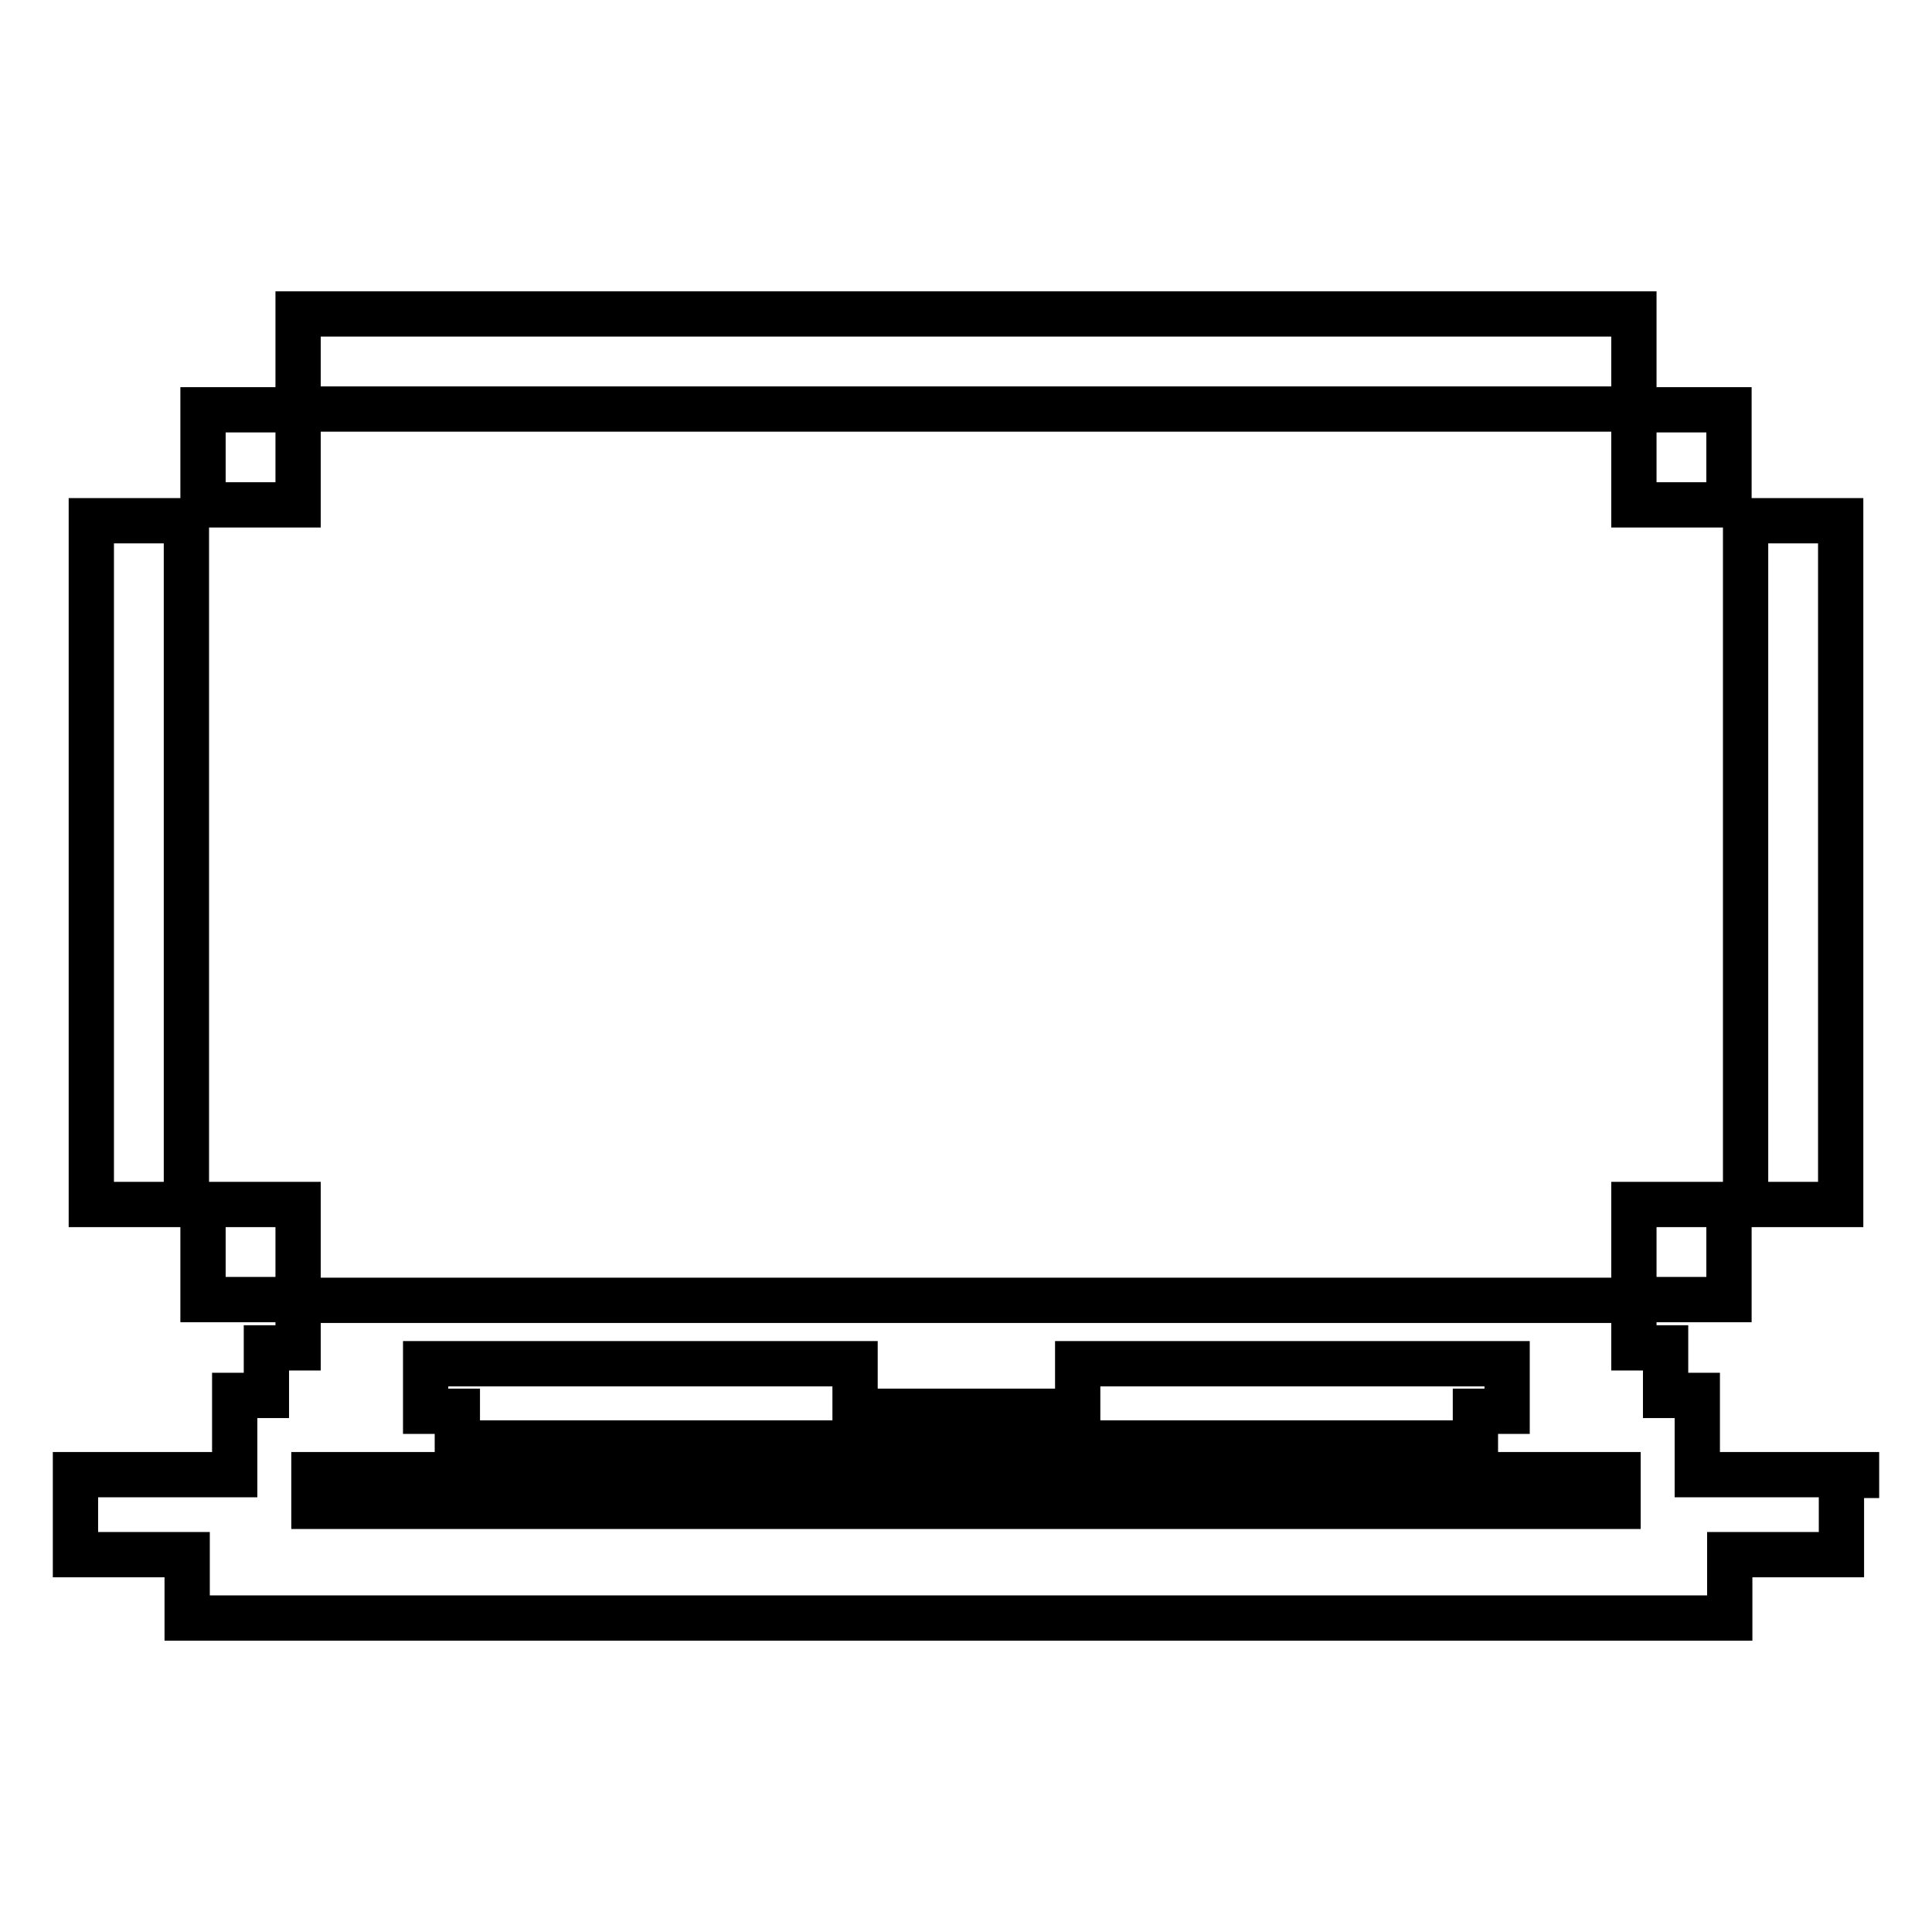
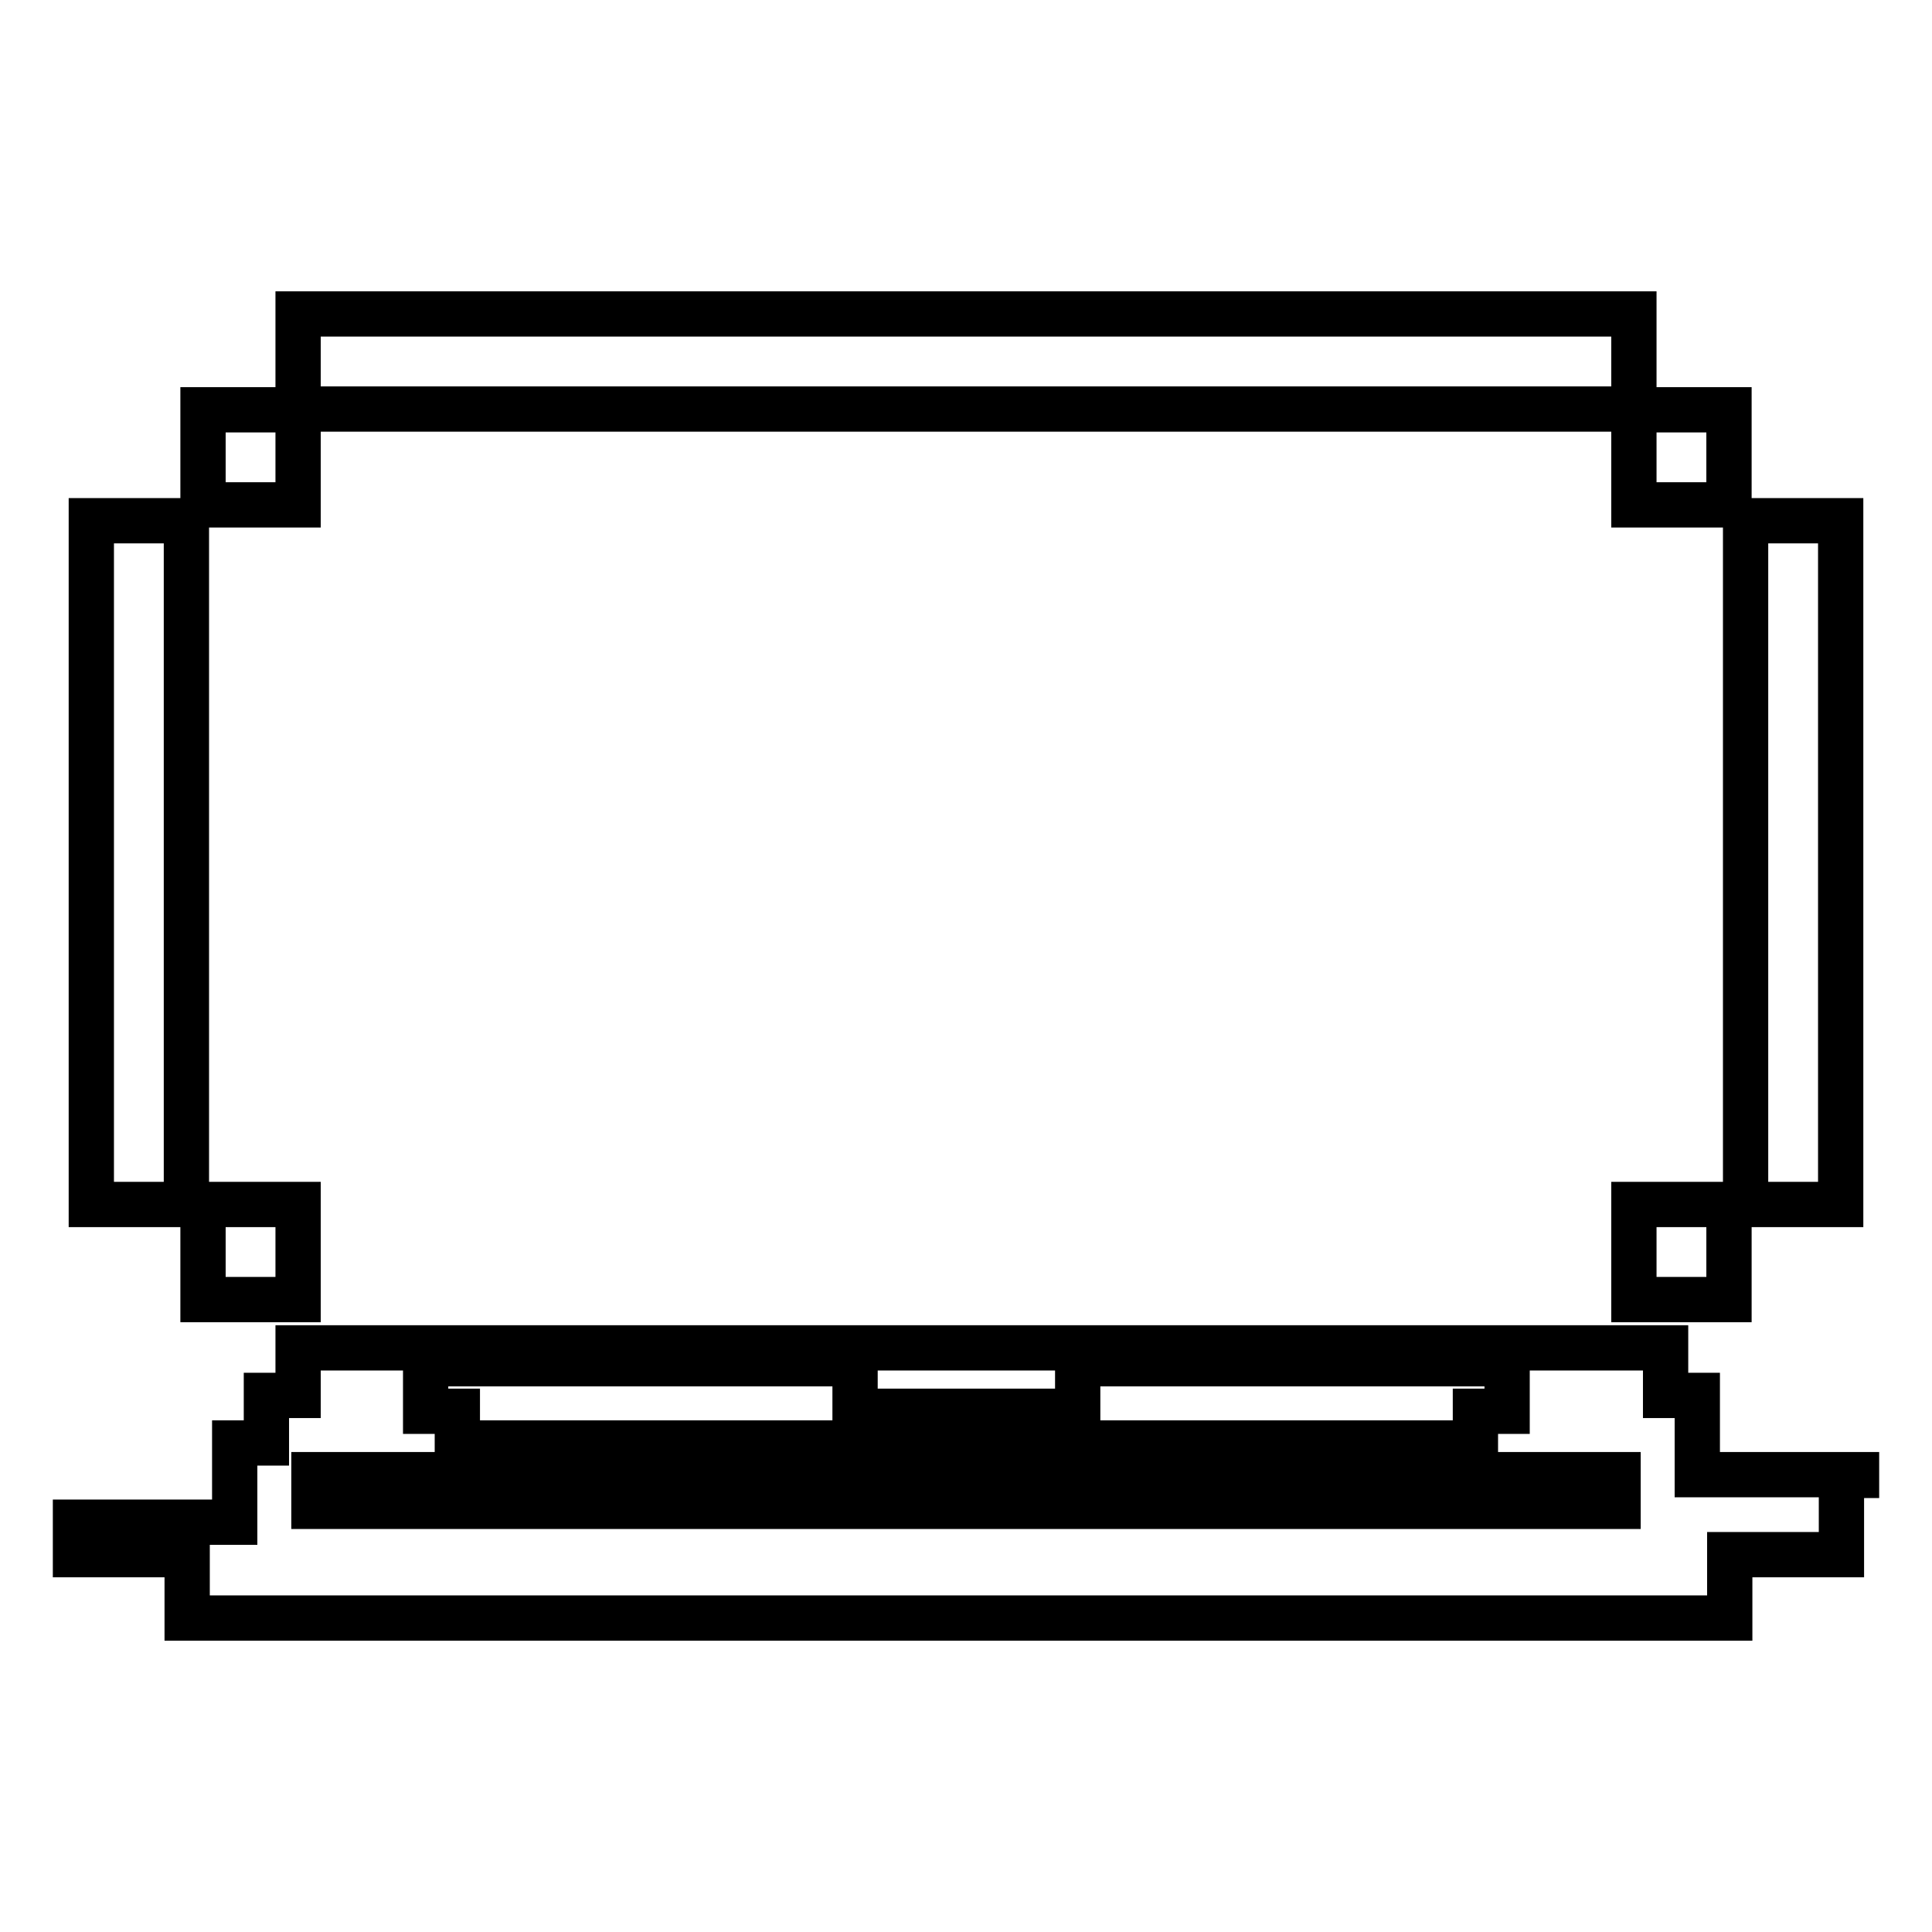
<svg xmlns="http://www.w3.org/2000/svg" version="1.1" x="0px" y="0px" viewBox="0 0 256 256" enable-background="new 0 0 256 256" xml:space="preserve">
  <g>
-     <path stroke-width="6" fill-opacity="0" stroke="#000000" d="M12.1,69h12.6v90.6H12.1V69z M231.3,69h12.6v90.6h-12.6V69z M39.5,41.6h177v12.6h-177V41.6z M26.9,54.3 h12.6v12.6H26.9V54.3z M216.5,54.3h12.6v12.6h-12.6V54.3z M26.9,159.6h12.6v12.6H26.9V159.6z M216.5,159.6h12.6v12.6h-12.6V159.6z  M246,195.4h-21.1v-10.5h-4.2v-6.3h-4.2v-6.3h-177v6.3h-4.2v6.3h-4.2v10.5H10V206h14.8v8.4h204.4V206h14.8v-10.5H246z M56.4,180.7 h56.9v6.3h29.5v-6.3h56.9v6.3h-4.2v4.2H60.6V187h-4.2V180.7z M60.6,195.4h153.8v4.2H41.6v-4.2H60.6z" />
+     <path stroke-width="6" fill-opacity="0" stroke="#000000" d="M12.1,69h12.6v90.6H12.1V69z M231.3,69h12.6v90.6h-12.6V69z M39.5,41.6h177v12.6h-177V41.6z M26.9,54.3 h12.6v12.6H26.9V54.3z M216.5,54.3h12.6v12.6h-12.6V54.3z M26.9,159.6h12.6v12.6H26.9V159.6z M216.5,159.6h12.6v12.6h-12.6V159.6z  M246,195.4h-21.1v-10.5h-4.2v-6.3h-4.2h-177v6.3h-4.2v6.3h-4.2v10.5H10V206h14.8v8.4h204.4V206h14.8v-10.5H246z M56.4,180.7 h56.9v6.3h29.5v-6.3h56.9v6.3h-4.2v4.2H60.6V187h-4.2V180.7z M60.6,195.4h153.8v4.2H41.6v-4.2H60.6z" />
  </g>
</svg>